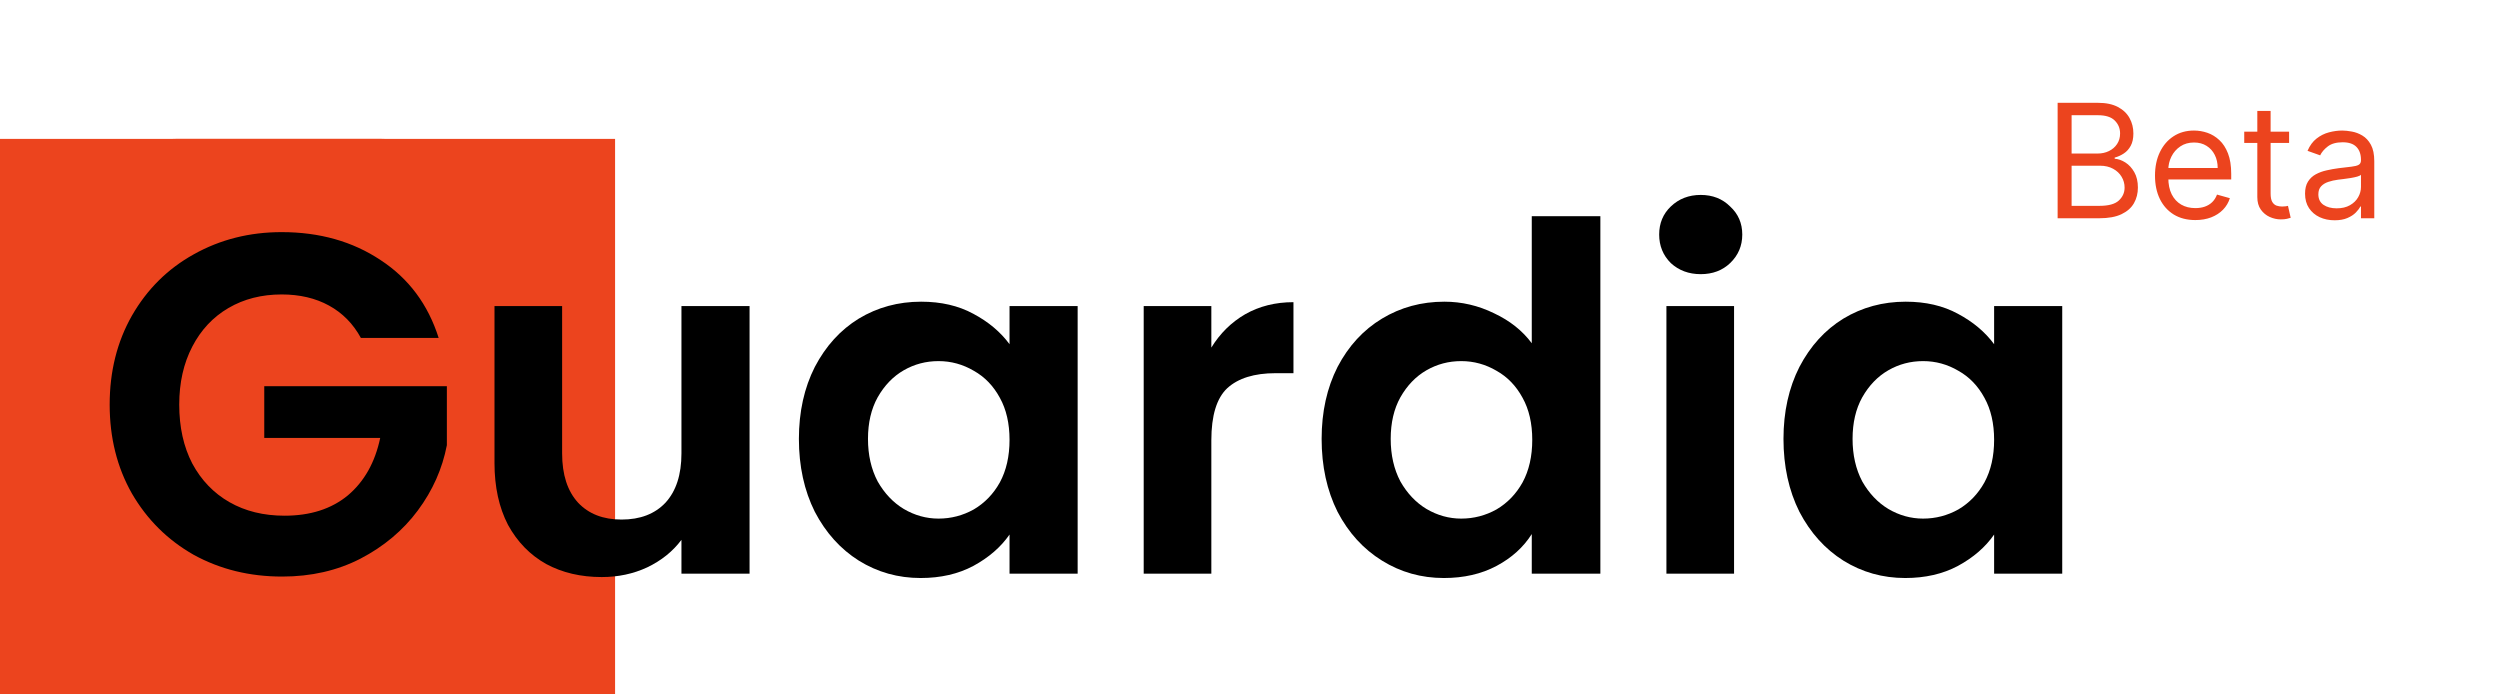
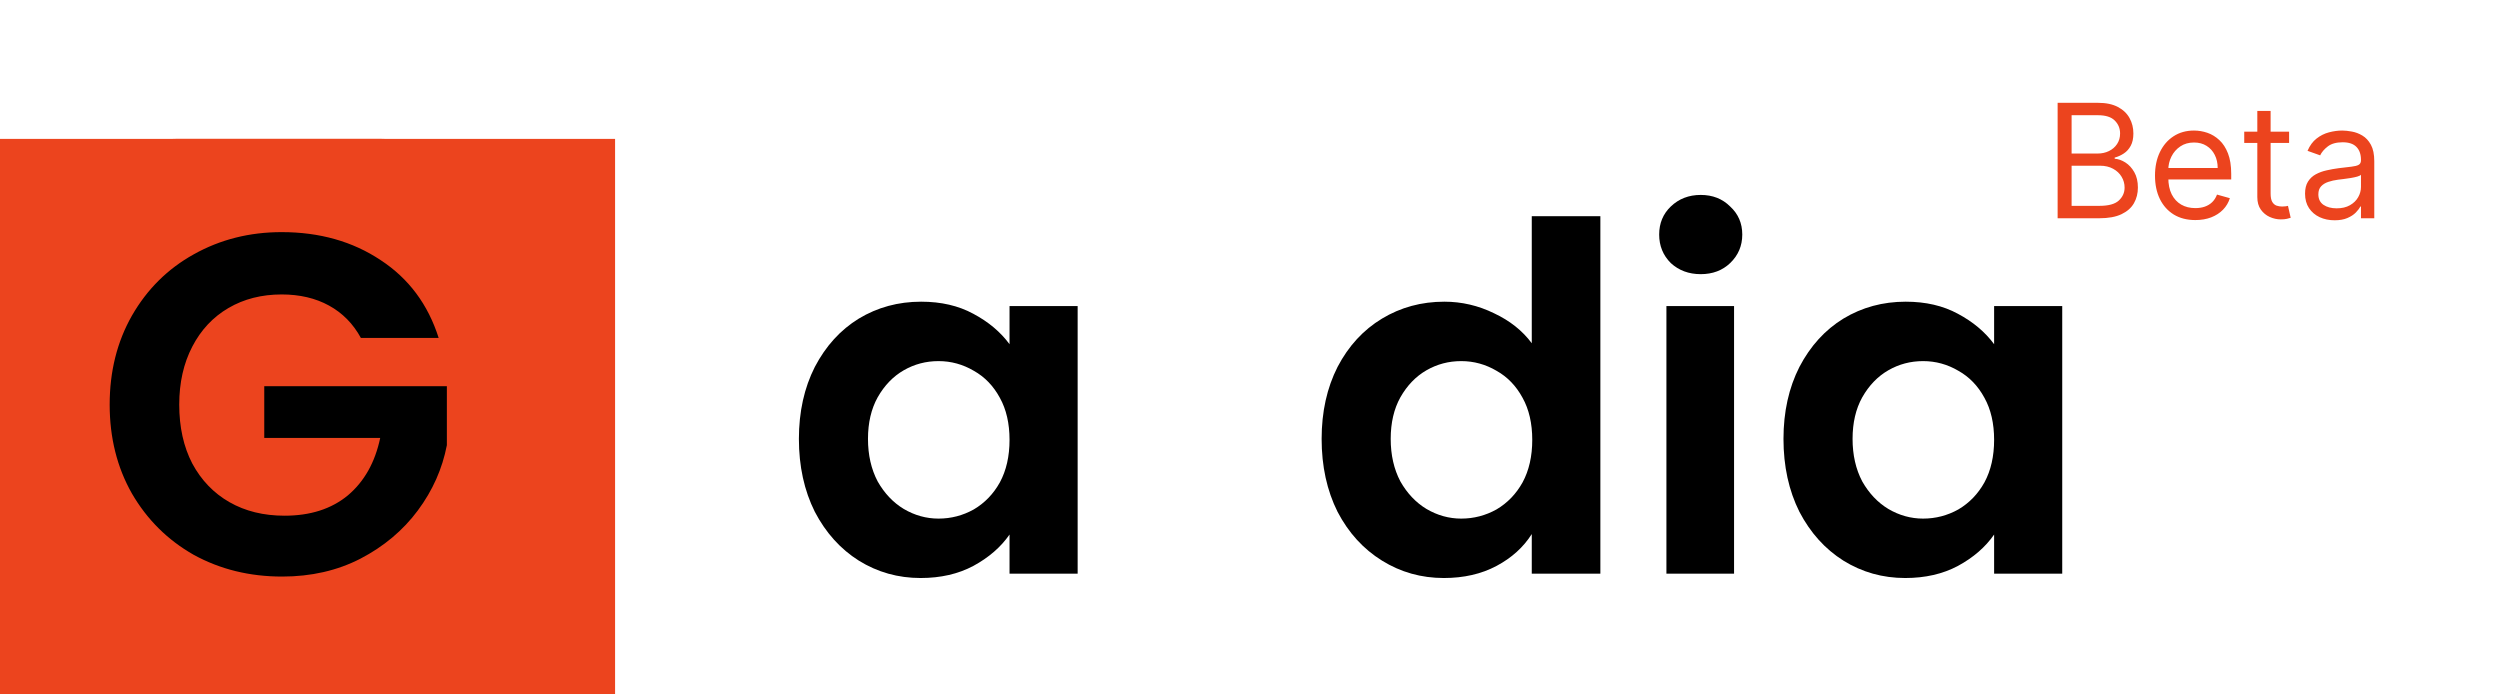
<svg xmlns="http://www.w3.org/2000/svg" width="252" height="70" viewBox="0 0 252 70" fill="none">
  <rect y="14" width="62" height="56" fill="#EC441E" />
  <path d="M8 23.739C8 18.36 12.36 14 17.739 14H38.435C43.814 14 48.174 18.36 48.174 23.739V60.261C48.174 65.64 43.814 70 38.435 70H17.739C12.36 70 8 65.64 8 60.261V23.739Z" fill="#EC441E" />
  <path d="M36.377 34.063C35.597 32.634 34.526 31.547 33.163 30.8C31.799 30.053 30.209 29.68 28.39 29.68C26.378 29.68 24.592 30.134 23.034 31.044C21.476 31.953 20.258 33.251 19.382 34.939C18.505 36.627 18.067 38.575 18.067 40.783C18.067 43.055 18.505 45.035 19.382 46.724C20.291 48.412 21.541 49.71 23.131 50.619C24.722 51.528 26.573 51.983 28.683 51.983C31.28 51.983 33.406 51.301 35.062 49.937C36.718 48.541 37.805 46.61 38.325 44.143H26.637V38.932H45.044V44.873C44.59 47.243 43.616 49.434 42.123 51.447C40.629 53.46 38.698 55.083 36.328 56.316C33.99 57.518 31.361 58.118 28.439 58.118C25.16 58.118 22.19 57.388 19.528 55.927C16.898 54.434 14.821 52.372 13.295 49.743C11.802 47.113 11.055 44.126 11.055 40.783C11.055 37.439 11.802 34.452 13.295 31.823C14.821 29.161 16.898 27.099 19.528 25.638C22.19 24.145 25.144 23.398 28.39 23.398C32.221 23.398 35.549 24.34 38.373 26.223C41.197 28.073 43.145 30.686 44.217 34.063H36.377Z" fill="black" />
-   <path d="M75.556 30.849V57.826H68.69V54.417C67.814 55.586 66.661 56.511 65.233 57.193C63.837 57.842 62.311 58.167 60.655 58.167C58.545 58.167 56.678 57.729 55.055 56.852C53.432 55.943 52.15 54.628 51.208 52.908C50.299 51.155 49.845 49.077 49.845 46.675V30.849H56.662V45.701C56.662 47.843 57.198 49.499 58.269 50.668C59.34 51.804 60.801 52.372 62.652 52.372C64.535 52.372 66.012 51.804 67.083 50.668C68.154 49.499 68.69 47.843 68.69 45.701V30.849H75.556Z" fill="black" />
  <path d="M80.529 44.24C80.529 41.513 81.065 39.094 82.136 36.984C83.24 34.874 84.717 33.251 86.568 32.115C88.451 30.979 90.545 30.41 92.85 30.41C94.862 30.41 96.615 30.816 98.109 31.628C99.634 32.439 100.852 33.462 101.761 34.696V30.849H108.627V57.826H101.761V53.882C100.884 55.148 99.667 56.203 98.109 57.047C96.583 57.859 94.814 58.264 92.801 58.264C90.528 58.264 88.451 57.68 86.568 56.511C84.717 55.343 83.24 53.703 82.136 51.593C81.065 49.45 80.529 46.999 80.529 44.24ZM101.761 44.337C101.761 42.682 101.436 41.27 100.787 40.101C100.138 38.9 99.261 37.991 98.157 37.374C97.054 36.725 95.869 36.4 94.603 36.4C93.337 36.4 92.168 36.708 91.097 37.325C90.025 37.942 89.149 38.851 88.467 40.052C87.818 41.221 87.493 42.617 87.493 44.24C87.493 45.863 87.818 47.292 88.467 48.525C89.149 49.726 90.025 50.652 91.097 51.301C92.2 51.95 93.369 52.275 94.603 52.275C95.869 52.275 97.054 51.966 98.157 51.35C99.261 50.7 100.138 49.791 100.787 48.623C101.436 47.421 101.761 45.993 101.761 44.337Z" fill="black" />
-   <path d="M122.103 35.036C122.979 33.608 124.115 32.488 125.511 31.677C126.94 30.865 128.563 30.459 130.381 30.459V37.617H128.579C126.437 37.617 124.813 38.121 123.71 39.127C122.638 40.133 122.103 41.886 122.103 44.386V57.826H115.285V30.849H122.103V35.036Z" fill="black" />
  <path d="M133.22 44.24C133.22 41.513 133.755 39.094 134.827 36.984C135.93 34.874 137.424 33.251 139.307 32.115C141.19 30.979 143.283 30.41 145.588 30.41C147.341 30.41 149.013 30.8 150.604 31.579C152.195 32.326 153.461 33.332 154.402 34.598V21.791H161.317V57.826H154.402V53.833C153.558 55.164 152.373 56.235 150.848 57.047C149.322 57.859 147.552 58.264 145.54 58.264C143.267 58.264 141.19 57.68 139.307 56.511C137.424 55.343 135.93 53.703 134.827 51.593C133.755 49.45 133.22 46.999 133.22 44.24ZM154.451 44.337C154.451 42.682 154.126 41.27 153.477 40.101C152.828 38.9 151.951 37.991 150.848 37.374C149.744 36.725 148.559 36.4 147.293 36.4C146.027 36.4 144.858 36.708 143.787 37.325C142.715 37.942 141.839 38.851 141.157 40.052C140.508 41.221 140.183 42.617 140.183 44.24C140.183 45.863 140.508 47.292 141.157 48.525C141.839 49.726 142.715 50.652 143.787 51.301C144.89 51.95 146.059 52.275 147.293 52.275C148.559 52.275 149.744 51.966 150.848 51.35C151.951 50.7 152.828 49.791 153.477 48.623C154.126 47.421 154.451 45.993 154.451 44.337Z" fill="black" />
  <path d="M171.433 27.635C170.232 27.635 169.225 27.261 168.414 26.515C167.635 25.736 167.245 24.778 167.245 23.642C167.245 22.506 167.635 21.564 168.414 20.817C169.225 20.038 170.232 19.649 171.433 19.649C172.634 19.649 173.624 20.038 174.403 20.817C175.215 21.564 175.621 22.506 175.621 23.642C175.621 24.778 175.215 25.736 174.403 26.515C173.624 27.261 172.634 27.635 171.433 27.635ZM174.793 30.849V57.826H167.975V30.849H174.793Z" fill="black" />
  <path d="M179.775 44.24C179.775 41.513 180.311 39.094 181.382 36.984C182.486 34.874 183.963 33.251 185.814 32.115C187.697 30.979 189.79 30.41 192.095 30.41C194.108 30.41 195.861 30.816 197.355 31.628C198.88 32.439 200.098 33.462 201.007 34.696V30.849H207.873V57.826H201.007V53.882C200.13 55.148 198.913 56.203 197.355 57.047C195.829 57.859 194.059 58.264 192.047 58.264C189.774 58.264 187.697 57.68 185.814 56.511C183.963 55.343 182.486 53.703 181.382 51.593C180.311 49.45 179.775 46.999 179.775 44.24ZM201.007 44.337C201.007 42.682 200.682 41.27 200.033 40.101C199.384 38.9 198.507 37.991 197.403 37.374C196.299 36.725 195.115 36.4 193.848 36.4C192.582 36.4 191.414 36.708 190.342 37.325C189.271 37.942 188.395 38.851 187.713 40.052C187.064 41.221 186.739 42.617 186.739 44.24C186.739 45.863 187.064 47.292 187.713 48.525C188.395 49.726 189.271 50.652 190.342 51.301C191.446 51.95 192.615 52.275 193.848 52.275C195.115 52.275 196.299 51.966 197.403 51.35C198.507 50.7 199.384 49.791 200.033 48.623C200.682 47.421 201.007 45.993 201.007 44.337Z" fill="black" />
  <path d="M207.409 22V10.364H211.477C212.288 10.364 212.956 10.504 213.483 10.784C214.009 11.061 214.402 11.434 214.659 11.903C214.917 12.369 215.045 12.886 215.045 13.454C215.045 13.954 214.956 14.367 214.778 14.693C214.604 15.019 214.373 15.277 214.085 15.466C213.801 15.655 213.492 15.796 213.159 15.886V16C213.515 16.023 213.873 16.148 214.233 16.375C214.593 16.602 214.894 16.928 215.136 17.352C215.379 17.776 215.5 18.296 215.5 18.909C215.5 19.492 215.367 20.017 215.102 20.483C214.837 20.949 214.419 21.318 213.847 21.591C213.275 21.864 212.53 22 211.614 22H207.409ZM208.818 20.75H211.614C212.534 20.75 213.188 20.572 213.574 20.216C213.964 19.856 214.159 19.421 214.159 18.909C214.159 18.515 214.059 18.151 213.858 17.818C213.657 17.481 213.371 17.212 213 17.011C212.629 16.807 212.189 16.704 211.682 16.704H208.818V20.75ZM208.818 15.477H211.432C211.856 15.477 212.239 15.394 212.58 15.227C212.924 15.061 213.197 14.826 213.398 14.523C213.602 14.22 213.705 13.864 213.705 13.454C213.705 12.943 213.527 12.509 213.17 12.153C212.814 11.794 212.25 11.614 211.477 11.614H208.818V15.477ZM221.293 22.182C220.452 22.182 219.726 21.996 219.116 21.625C218.51 21.25 218.043 20.727 217.713 20.057C217.387 19.383 217.224 18.599 217.224 17.704C217.224 16.811 217.387 16.023 217.713 15.341C218.043 14.655 218.501 14.121 219.088 13.739C219.679 13.352 220.368 13.159 221.156 13.159C221.611 13.159 222.06 13.235 222.503 13.386C222.946 13.538 223.349 13.784 223.713 14.125C224.077 14.462 224.366 14.909 224.582 15.466C224.798 16.023 224.906 16.708 224.906 17.523V18.091H218.179V16.932H223.543C223.543 16.439 223.444 16 223.247 15.614C223.054 15.227 222.777 14.922 222.418 14.699C222.062 14.475 221.641 14.364 221.156 14.364C220.622 14.364 220.16 14.496 219.77 14.761C219.384 15.023 219.086 15.364 218.878 15.784C218.67 16.204 218.565 16.655 218.565 17.136V17.909C218.565 18.568 218.679 19.127 218.906 19.585C219.137 20.04 219.457 20.386 219.866 20.625C220.276 20.86 220.751 20.977 221.293 20.977C221.645 20.977 221.963 20.928 222.247 20.829C222.535 20.727 222.783 20.576 222.991 20.375C223.2 20.171 223.361 19.917 223.474 19.614L224.77 19.977C224.634 20.417 224.404 20.803 224.082 21.136C223.76 21.466 223.363 21.724 222.889 21.909C222.416 22.091 221.884 22.182 221.293 22.182ZM230.741 13.273V14.409H226.219V13.273H230.741ZM227.537 11.182H228.878V19.5C228.878 19.879 228.933 20.163 229.043 20.352C229.156 20.538 229.3 20.663 229.474 20.727C229.652 20.788 229.84 20.818 230.037 20.818C230.185 20.818 230.306 20.811 230.401 20.796C230.495 20.776 230.571 20.761 230.628 20.75L230.901 21.954C230.81 21.989 230.683 22.023 230.52 22.057C230.357 22.095 230.151 22.114 229.901 22.114C229.522 22.114 229.151 22.032 228.787 21.869C228.427 21.706 228.128 21.458 227.889 21.125C227.654 20.792 227.537 20.371 227.537 19.864V11.182ZM235.327 22.204C234.774 22.204 234.272 22.1 233.821 21.892C233.37 21.68 233.012 21.375 232.747 20.977C232.482 20.576 232.349 20.091 232.349 19.523C232.349 19.023 232.448 18.617 232.645 18.307C232.842 17.992 233.105 17.746 233.435 17.568C233.764 17.39 234.128 17.258 234.526 17.171C234.927 17.079 235.33 17.008 235.736 16.954C236.266 16.886 236.696 16.835 237.026 16.801C237.359 16.763 237.601 16.701 237.753 16.614C237.908 16.526 237.986 16.375 237.986 16.159V16.114C237.986 15.553 237.832 15.117 237.526 14.807C237.223 14.496 236.762 14.341 236.145 14.341C235.505 14.341 235.003 14.481 234.639 14.761C234.276 15.042 234.02 15.341 233.872 15.659L232.599 15.204C232.827 14.674 233.13 14.261 233.509 13.966C233.891 13.667 234.308 13.458 234.759 13.341C235.213 13.22 235.66 13.159 236.099 13.159C236.38 13.159 236.702 13.193 237.065 13.261C237.433 13.326 237.787 13.46 238.128 13.665C238.473 13.869 238.759 14.178 238.986 14.591C239.213 15.004 239.327 15.557 239.327 16.25V22H237.986V20.818H237.918C237.827 21.008 237.675 21.21 237.463 21.426C237.251 21.642 236.969 21.826 236.616 21.977C236.264 22.129 235.834 22.204 235.327 22.204ZM235.531 21C236.062 21 236.509 20.896 236.872 20.688C237.24 20.479 237.516 20.21 237.702 19.881C237.891 19.551 237.986 19.204 237.986 18.841V17.614C237.929 17.682 237.804 17.744 237.611 17.801C237.421 17.854 237.202 17.901 236.952 17.943C236.705 17.981 236.465 18.015 236.23 18.046C235.999 18.072 235.812 18.095 235.668 18.114C235.319 18.159 234.993 18.233 234.69 18.335C234.391 18.434 234.149 18.583 233.963 18.784C233.781 18.981 233.69 19.25 233.69 19.591C233.69 20.057 233.863 20.409 234.207 20.648C234.556 20.883 234.997 21 235.531 21Z" fill="#EC441E" />
</svg>